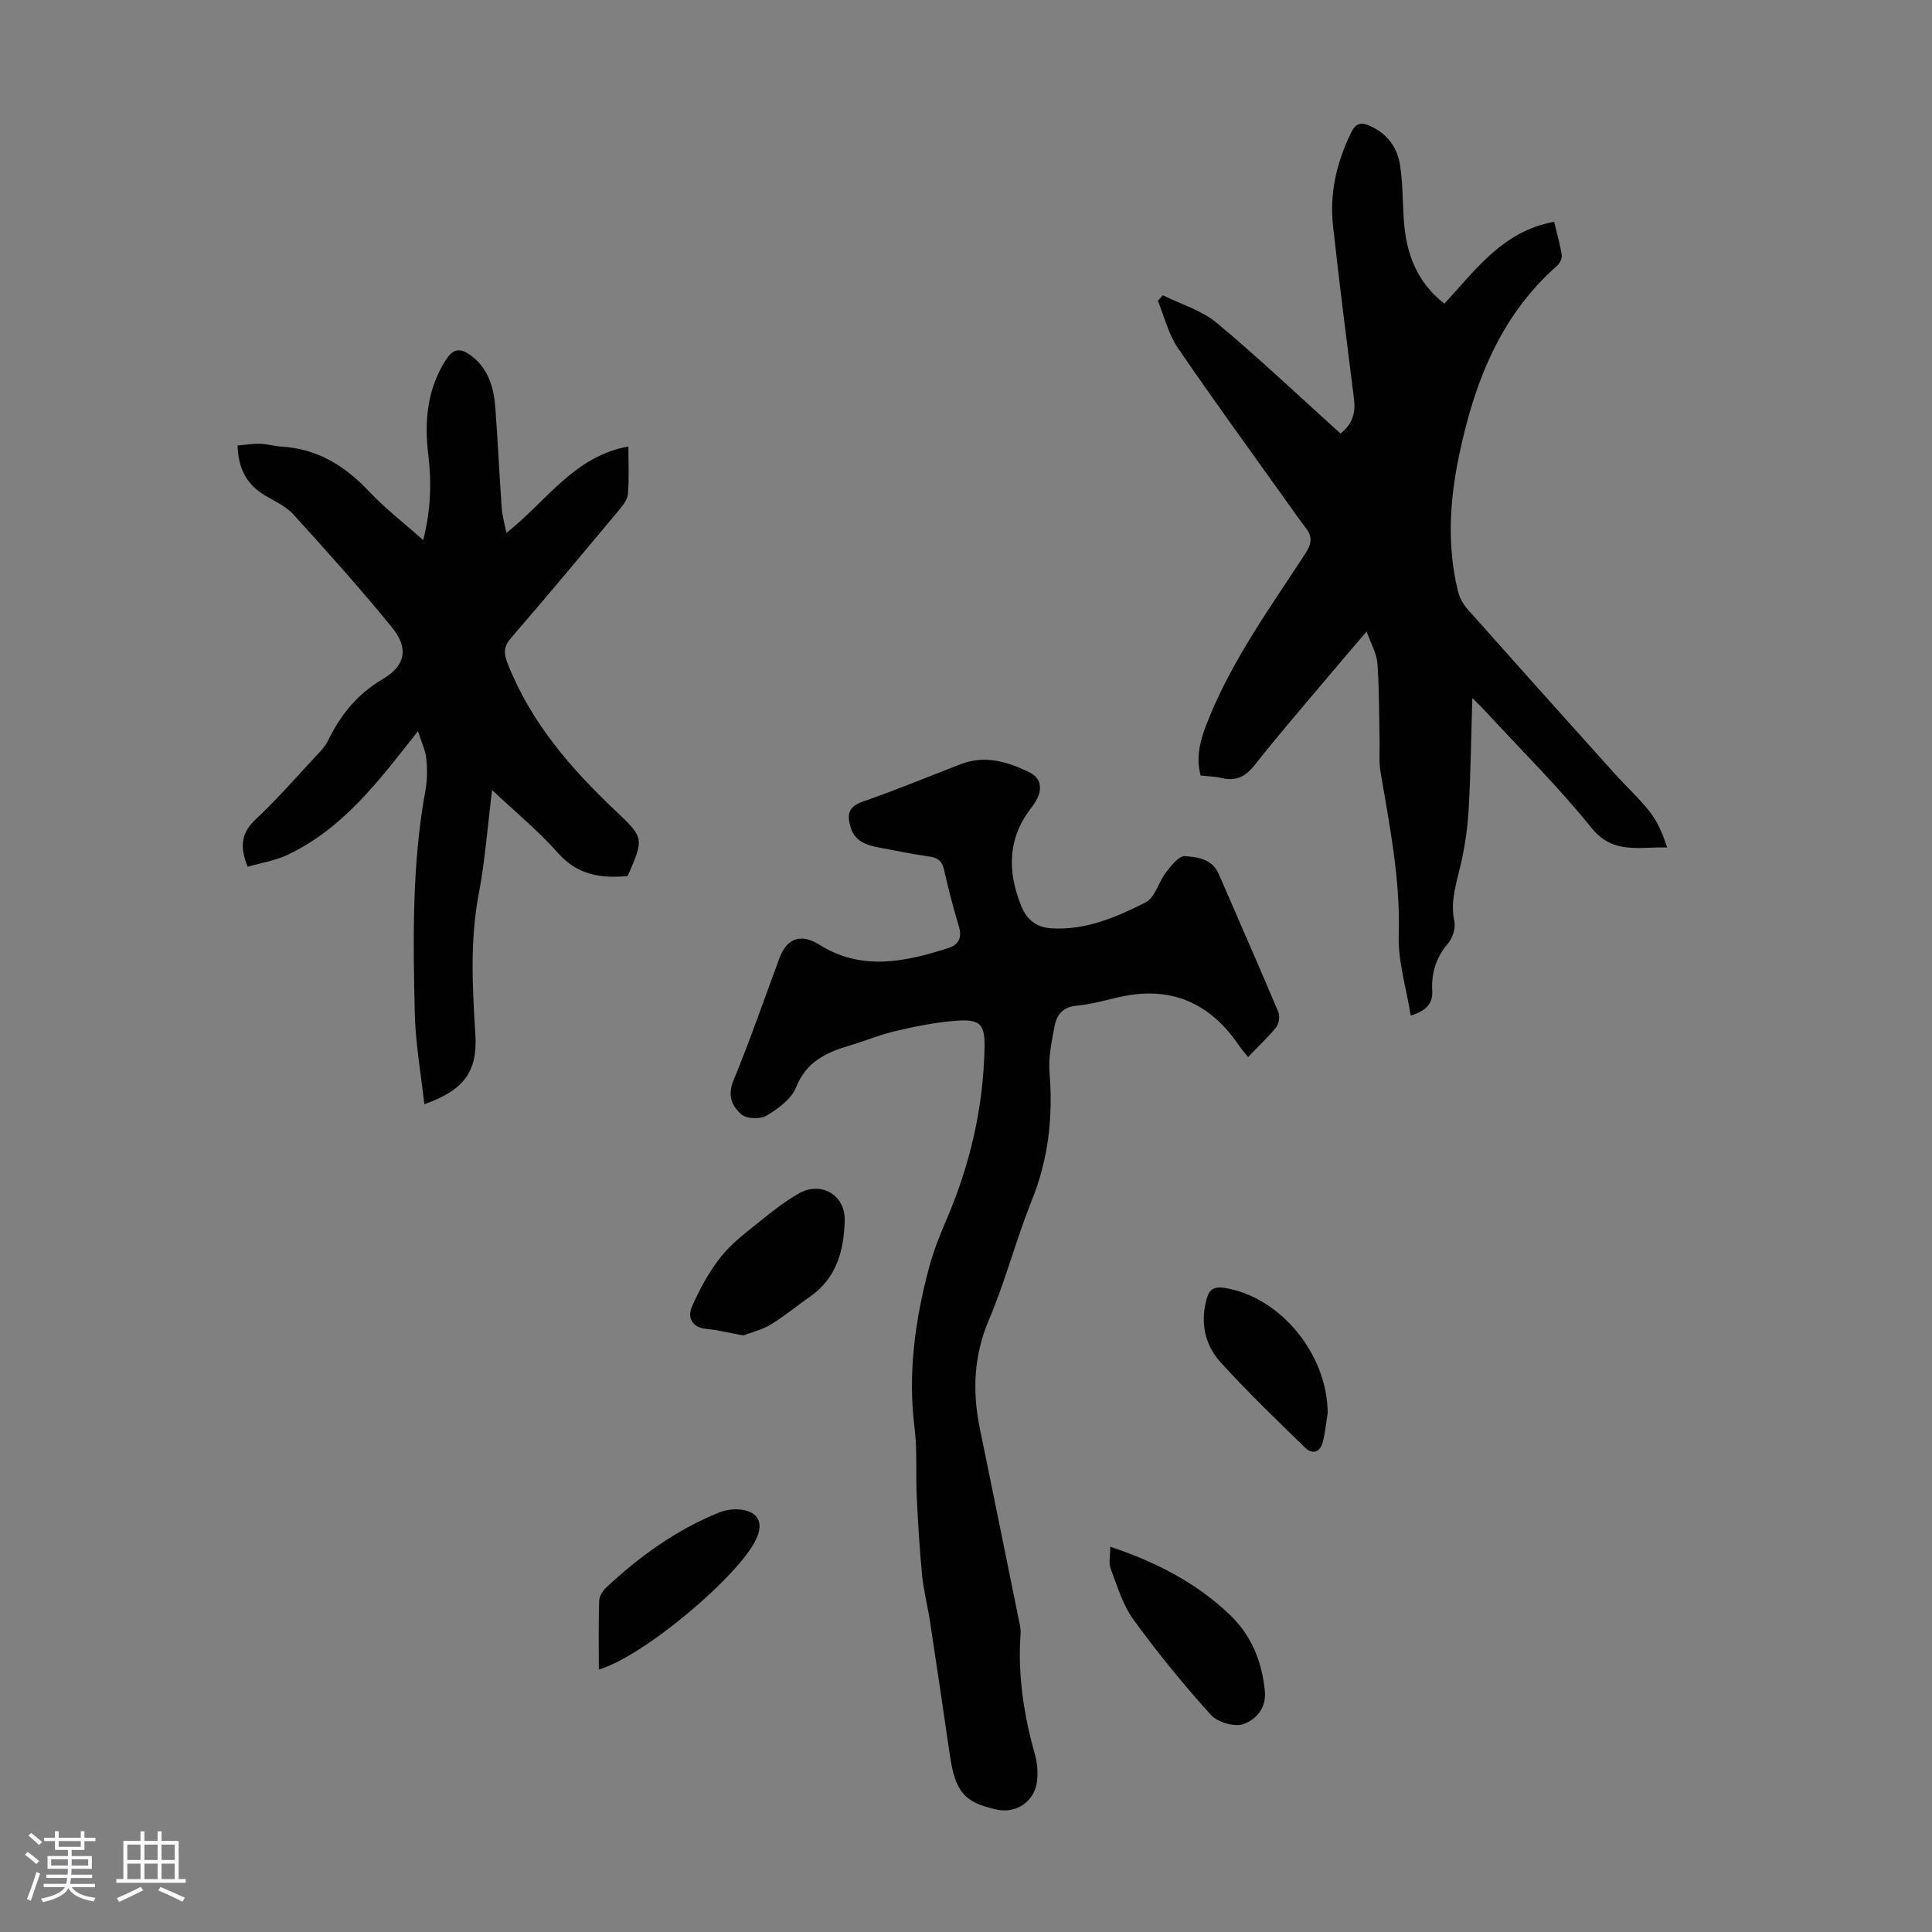
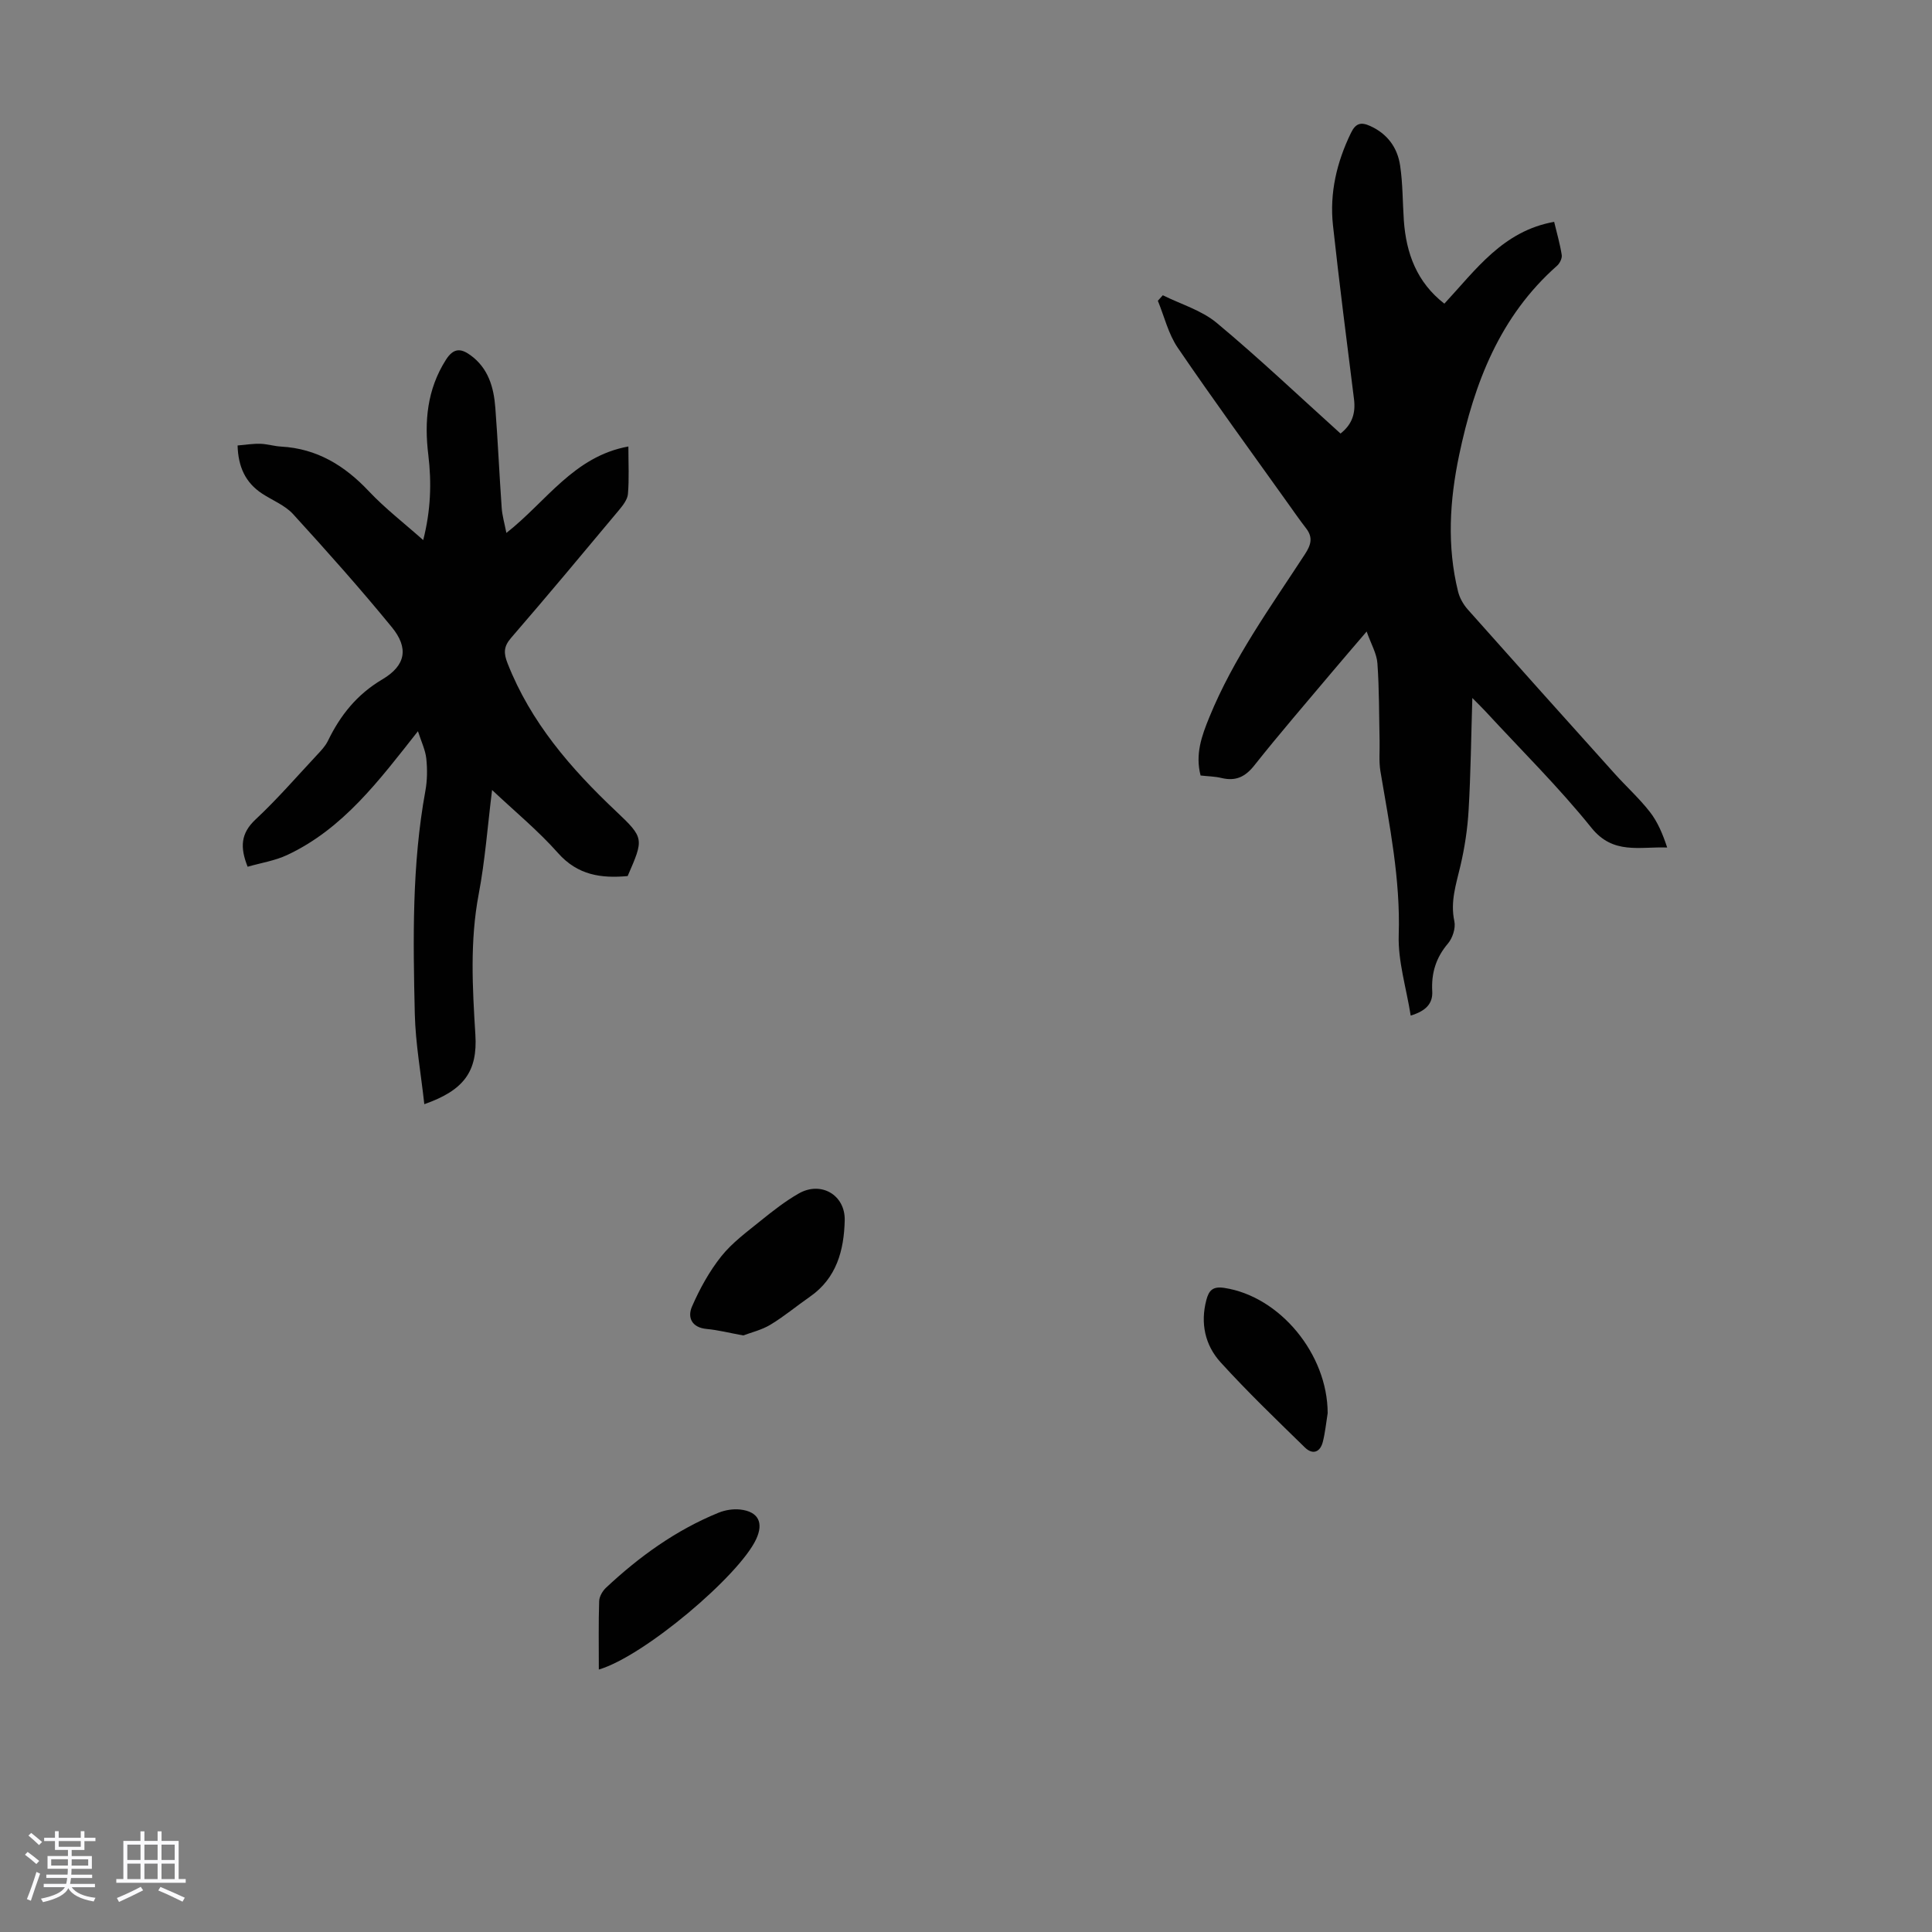
<svg xmlns="http://www.w3.org/2000/svg" enable-background="new 0 0 400 400" viewBox="0 0 400 400">
  <rect x="0" y="0" width="400" height="400" fill="#808080" stroke="none" />
  <path d="m5.17 384 .55-.58c.85.61 1.65 1.24 2.4 1.87l-.59.64c-.83-.73-1.62-1.38-2.36-1.93m1.22 9.53-.82-.34c.71-1.76 1.37-3.64 1.98-5.63.24.13.5.25.76.36-.6 1.67-1.24 3.54-1.92 5.61m-.5-13.5.57-.54c.56.44 1.31 1.06 2.26 1.87l-.64.64c-.68-.66-1.41-1.32-2.19-1.97m3.25.46h2.24v-1.36h.77v1.36h4.57v-1.36h.76v1.36h2.28v.69h-2.28v1.84h-2.64v1.26h4.18v2.64h-4.21c0 .45-.02.86-.05 1.21h4.32v.69h-4.38c-.04.34-.1.75-.19 1.22h5.15v.69h-4.82c.87 1.19 2.51 1.92 4.93 2.19-.17.31-.3.57-.37.76-2.77-.49-4.52-1.41-5.26-2.76-.56 1.26-2.3 2.23-5.24 2.9-.12-.24-.26-.48-.43-.72 2.73-.55 4.38-1.34 4.96-2.38h-4.38v-.69h4.65c.1-.38.17-.79.21-1.22h-4.32v-.69h4.4c.03-.34.05-.75.05-1.21h-4.2v-2.64h4.23v-1.26h-2.69v-1.84h-2.24zm1.46 4.46v1.29h3.45c.01-.4.02-.57.01-.53v-.32-.45h-3.46zm1.55-2.59h4.57v-1.19h-4.57zm6.11 2.59h-3.42v.77c-.01.19-.01.37-.02.53h3.44z" fill="#fafafc" />
  <path d="m32.63 379.16h.82v1.98h3.54v7.89h1.46v.78h-14.37v-.78h1.46v-7.89h3.54v-1.98h.82v1.98h2.73zm-3.49 11.48.5.73c-1.61.82-3.28 1.63-5 2.41-.13-.27-.28-.55-.44-.82 1.75-.72 3.4-1.49 4.94-2.32m-2.78-5.55h2.73v-3.18h-2.73zm0 3.95h2.73v-3.2h-2.73zm3.54-3.95h2.73v-3.18h-2.73zm0 3.95h2.73v-3.2h-2.73zm7.89 4.68c-1.84-.92-3.51-1.7-5.02-2.32l.45-.73c1.89.8 3.57 1.55 5.04 2.23zm-1.62-11.81h-2.73v3.18h2.73zm-2.73 7.13h2.73v-3.2h-2.73z" fill="#fafafc" />
  <g fill="#010101">
    <path d="m248.57 160.56c-1.15-4.4.23-8.21 1.82-12.09 4.99-12.22 12.69-22.83 19.81-33.77 1.24-1.91 1.67-3.44.21-5.32-1.36-1.76-2.63-3.59-3.92-5.4-7.59-10.64-15.3-21.2-22.66-32-1.94-2.85-2.77-6.45-4.11-9.71.34-.38.69-.76 1.03-1.14 3.76 1.87 8.03 3.11 11.17 5.73 8.76 7.3 17.04 15.16 25.62 22.9 2.46-1.93 3.15-4.27 2.79-7.14-1.5-11.97-3.04-23.94-4.35-35.94-.73-6.71.77-13.09 3.73-19.18.98-2.01 2.09-2.27 3.96-1.42 3.59 1.62 5.66 4.49 6.21 8.2.56 3.74.51 7.57.77 11.36.48 6.82 2.69 12.81 8.39 17.23 6.54-7.04 12.12-15.05 22.73-16.94.57 2.38 1.22 4.6 1.57 6.86.11.69-.41 1.73-.97 2.23-11.84 10.45-17.14 24.28-20.27 39.2-1.97 9.39-2.55 18.85-.22 28.27.33 1.33 1.1 2.67 2.01 3.7 10.1 11.37 20.26 22.7 30.43 34.01 2.39 2.66 5.08 5.09 7.27 7.9 1.63 2.09 2.68 4.63 3.58 7.37-5.75-.21-11.17 1.51-15.66-4.06-6.79-8.44-14.55-16.1-21.91-24.08-.74-.8-1.52-1.55-2.77-2.82-.25 8.15-.33 15.69-.77 23.22-.22 3.86-.81 7.74-1.69 11.51-.89 3.81-2.14 7.44-1.26 11.5.3 1.41-.37 3.48-1.33 4.61-2.49 2.93-3.46 6.12-3.25 9.89.14 2.53-1.31 4.08-4.46 5.02-.91-5.74-2.65-11.23-2.48-16.66.37-11.56-1.9-22.69-3.79-33.93-.34-2.05-.12-4.19-.17-6.29-.12-5.35-.07-10.71-.45-16.04-.14-2.01-1.29-3.94-2.23-6.59-2.68 3.14-4.92 5.72-7.12 8.34-5.4 6.43-10.9 12.77-16.11 19.35-1.92 2.43-3.9 3.35-6.85 2.63-1.36-.33-2.82-.34-4.3-.51z" />
-     <path d="m258.4 218.85c-.87-1.09-1.4-1.67-1.83-2.31-6.12-9.1-14.46-12.59-25.22-10.02-2.83.67-5.66 1.44-8.54 1.71-2.77.26-4.03 1.88-4.46 4.18-.59 3.16-1.32 6.44-1.06 9.59.76 9.2-.22 17.99-3.71 26.64-3.25 8.08-5.42 16.6-8.83 24.6-3.18 7.48-3.46 14.86-1.87 22.58 2.7 13.14 5.36 26.29 8.03 39.43.2.98.46 1.99.39 2.97-.62 8.59.68 16.92 3.01 25.16.47 1.68.58 3.56.4 5.31-.43 4.22-4.24 6.85-8.32 5.97-6.76-1.47-8.62-3.67-9.75-11.4-1.34-9.19-2.7-18.37-4.09-27.55-.49-3.2-1.32-6.37-1.64-9.58-.53-5.42-.85-10.85-1.11-16.29-.23-4.69.14-9.44-.44-14.08-1.43-11.31.06-22.29 2.95-33.16.88-3.29 2.1-6.52 3.46-9.65 5.02-11.52 7.83-23.53 8.07-36.09.09-4.79-.9-5.85-5.65-5.54-4.2.28-8.4 1.13-12.51 2.08-3.36.77-6.59 2.13-9.91 3.11-4.82 1.43-8.89 3.37-10.98 8.66-.94 2.39-3.68 4.36-6.04 5.79-1.29.78-4.07.72-5.16-.18-1.98-1.63-3.06-3.87-1.74-7.06 3.46-8.36 6.39-16.94 9.55-25.42 1.5-4.03 4.47-5.08 8.14-2.76 8.8 5.56 17.78 3.62 26.78.75 2.12-.68 2.91-2.11 2.22-4.42-1.14-3.86-2.2-7.75-3.05-11.68-.4-1.84-1.23-2.6-3.06-2.85-3.54-.5-7.05-1.23-10.56-1.89-2.5-.47-4.85-1.29-5.71-4.02-.77-2.44-.76-4.35 2.4-5.44 6.86-2.37 13.58-5.17 20.36-7.78 5.02-1.93 9.73-.5 14.19 1.68 2.79 1.36 2.9 4.15.56 7.13-5.02 6.41-5.19 13.23-2.24 20.54 1.21 3 3.25 4.45 6.28 4.64 7.08.44 13.42-2.31 19.47-5.36 1.96-.99 2.69-4.26 4.26-6.27 1.06-1.37 2.66-3.41 3.89-3.32 2.6.19 5.64.59 6.99 3.69 4.13 9.54 8.33 19.05 12.36 28.63.36.86.09 2.42-.5 3.17-1.67 2.05-3.65 3.88-5.78 6.11z" />
    <path d="m129.95 181.38c-5.49.5-10.35-.17-14.43-4.78-4.11-4.64-8.96-8.62-13.64-13.04-.93 7.49-1.45 14.6-2.77 21.56-1.84 9.71-1.29 19.36-.69 29.09.48 7.62-2.36 11.52-10.57 14.4-.7-6.37-1.82-12.52-1.97-18.69-.36-15.43-.61-30.88 2.19-46.18.4-2.17.42-4.48.19-6.69-.19-1.76-1.02-3.46-1.73-5.66-8.1 10.28-15.51 20.2-27.05 25.62-2.55 1.2-5.45 1.64-8.21 2.44-1.6-4.02-1.44-6.91 1.63-9.78 4.49-4.19 8.53-8.87 12.73-13.36.83-.89 1.72-1.82 2.25-2.9 2.58-5.32 6.01-9.64 11.29-12.76 4.87-2.88 5.47-6.5 1.96-10.79-6.56-8.02-13.47-15.77-20.46-23.43-1.68-1.83-4.26-2.83-6.41-4.24-3.45-2.27-4.95-5.55-5.07-9.96 1.65-.14 3.17-.39 4.69-.35 1.44.04 2.87.5 4.31.58 7.44.41 13.17 3.93 18.19 9.26 3.35 3.55 7.27 6.57 11.24 10.1 1.56-6.1 1.76-11.83 1.06-17.62-.85-6.94-.26-13.56 3.63-19.69 1.58-2.49 3.09-2.43 5.11-.96 3.68 2.68 4.81 6.63 5.13 10.85.53 6.91.83 13.84 1.32 20.75.11 1.62.59 3.21.97 5.19 8.25-6.46 13.94-15.85 25.26-17.9 0 3.59.17 6.73-.09 9.82-.1 1.18-1.06 2.39-1.88 3.38-7.39 8.85-14.77 17.7-22.31 26.42-1.58 1.82-1.56 3.19-.72 5.31 4.79 12.18 13.05 21.72 22.4 30.55 5.93 5.6 5.8 5.74 2.45 13.46z" />
    <path d="m153.88 276.49c-2.96-.54-5.24-1.13-7.55-1.34-3.13-.28-4.03-2.4-3.07-4.62 1.6-3.68 3.6-7.32 6.09-10.44 2.26-2.83 5.32-5.06 8.17-7.37 2.5-2.02 5.07-4.03 7.85-5.62 4.58-2.62 9.65.27 9.52 5.58-.15 6.16-1.67 11.94-7.19 15.78-2.75 1.91-5.33 4.08-8.18 5.8-1.84 1.11-4.04 1.62-5.64 2.23z" />
-     <path d="m229.88 320.23c9.69 3.26 17.94 7.57 24.81 14.16 4.43 4.25 6.61 9.68 7.19 15.81.33 3.53-1.96 5.88-4.42 6.75-1.86.65-5.37-.36-6.75-1.89-5.68-6.29-11.06-12.88-16.04-19.74-2.22-3.06-3.36-6.95-4.72-10.56-.46-1.22-.07-2.75-.07-4.53z" />
    <path d="m123.98 345.66c0-5.04-.08-9.61.07-14.16.03-.95.69-2.09 1.41-2.77 6.9-6.46 14.49-11.94 23.29-15.53 1.37-.56 3.02-.83 4.48-.67 3.78.42 4.92 2.72 3.32 6.15-3.52 7.55-23.21 24.23-32.57 26.98z" />
    <path d="m274.88 292.58c-.32 1.98-.51 3.99-1 5.93-.55 2.19-2.12 2.73-3.71 1.18-5.92-5.78-11.9-11.52-17.46-17.64-3.21-3.53-4.22-8.07-2.95-12.89.52-1.98 1.32-2.89 3.74-2.51 11.48 1.76 21.36 13.69 21.38 25.93z" />
  </g>
</svg>